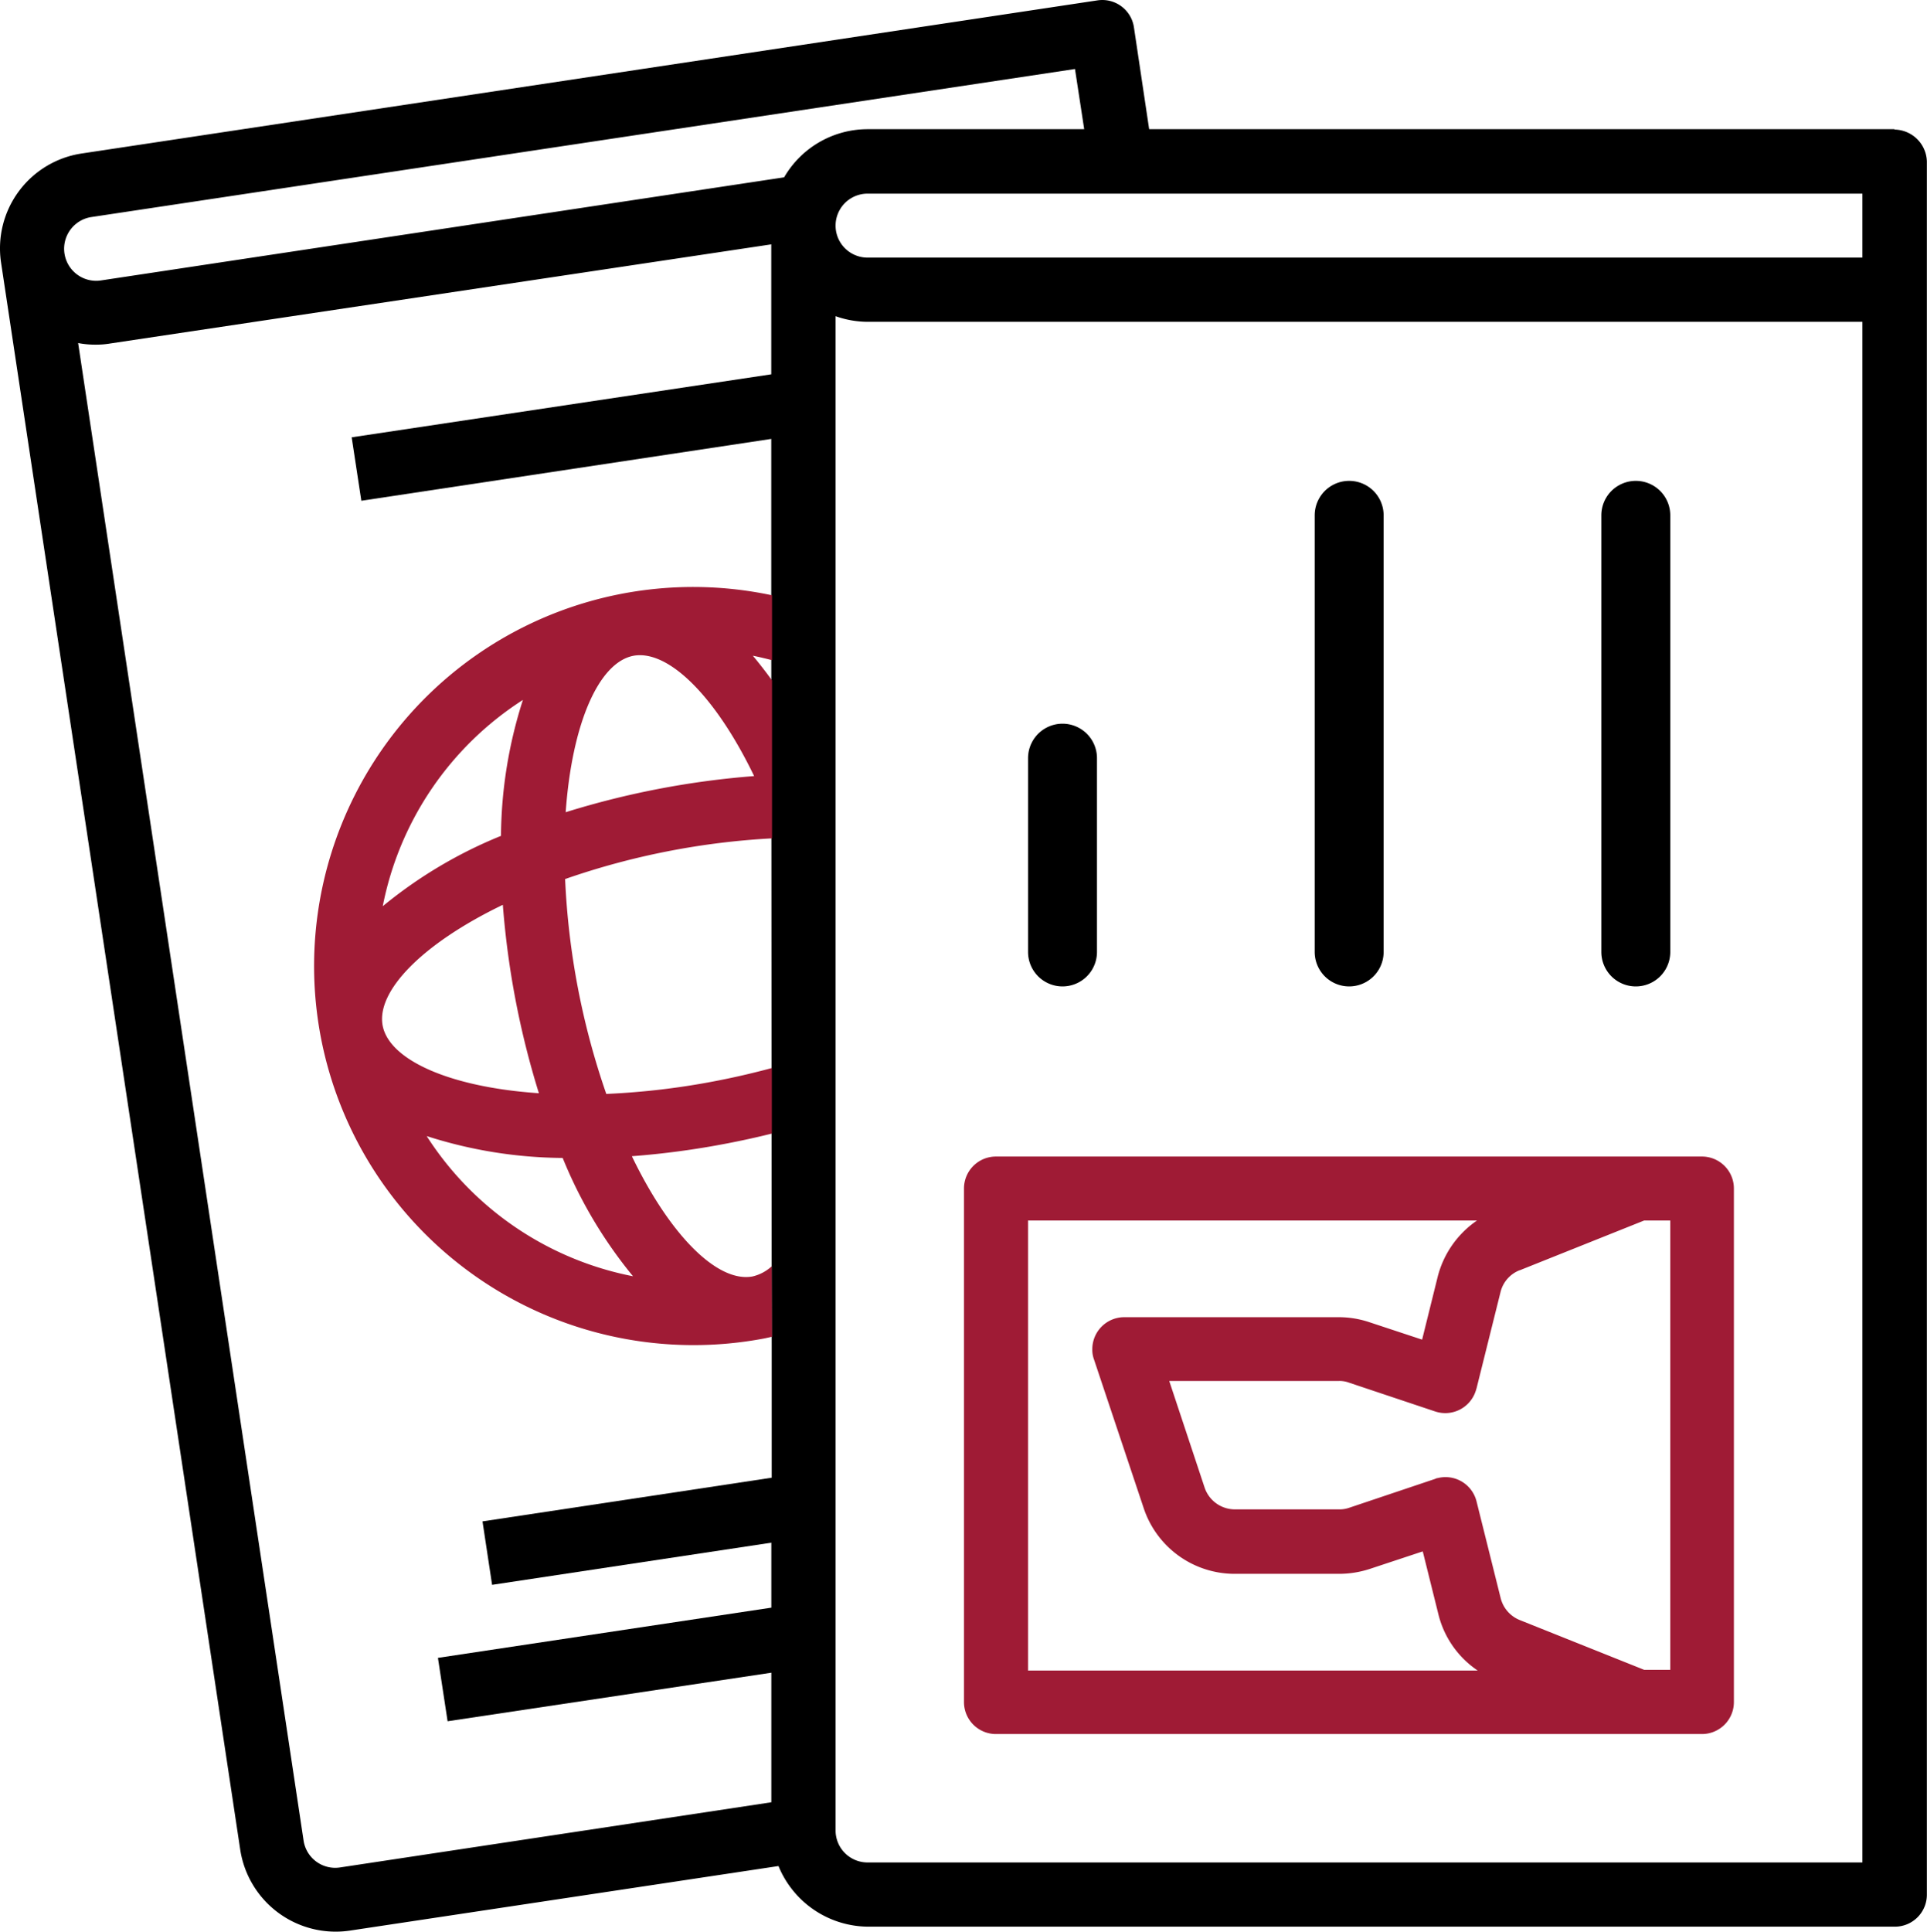
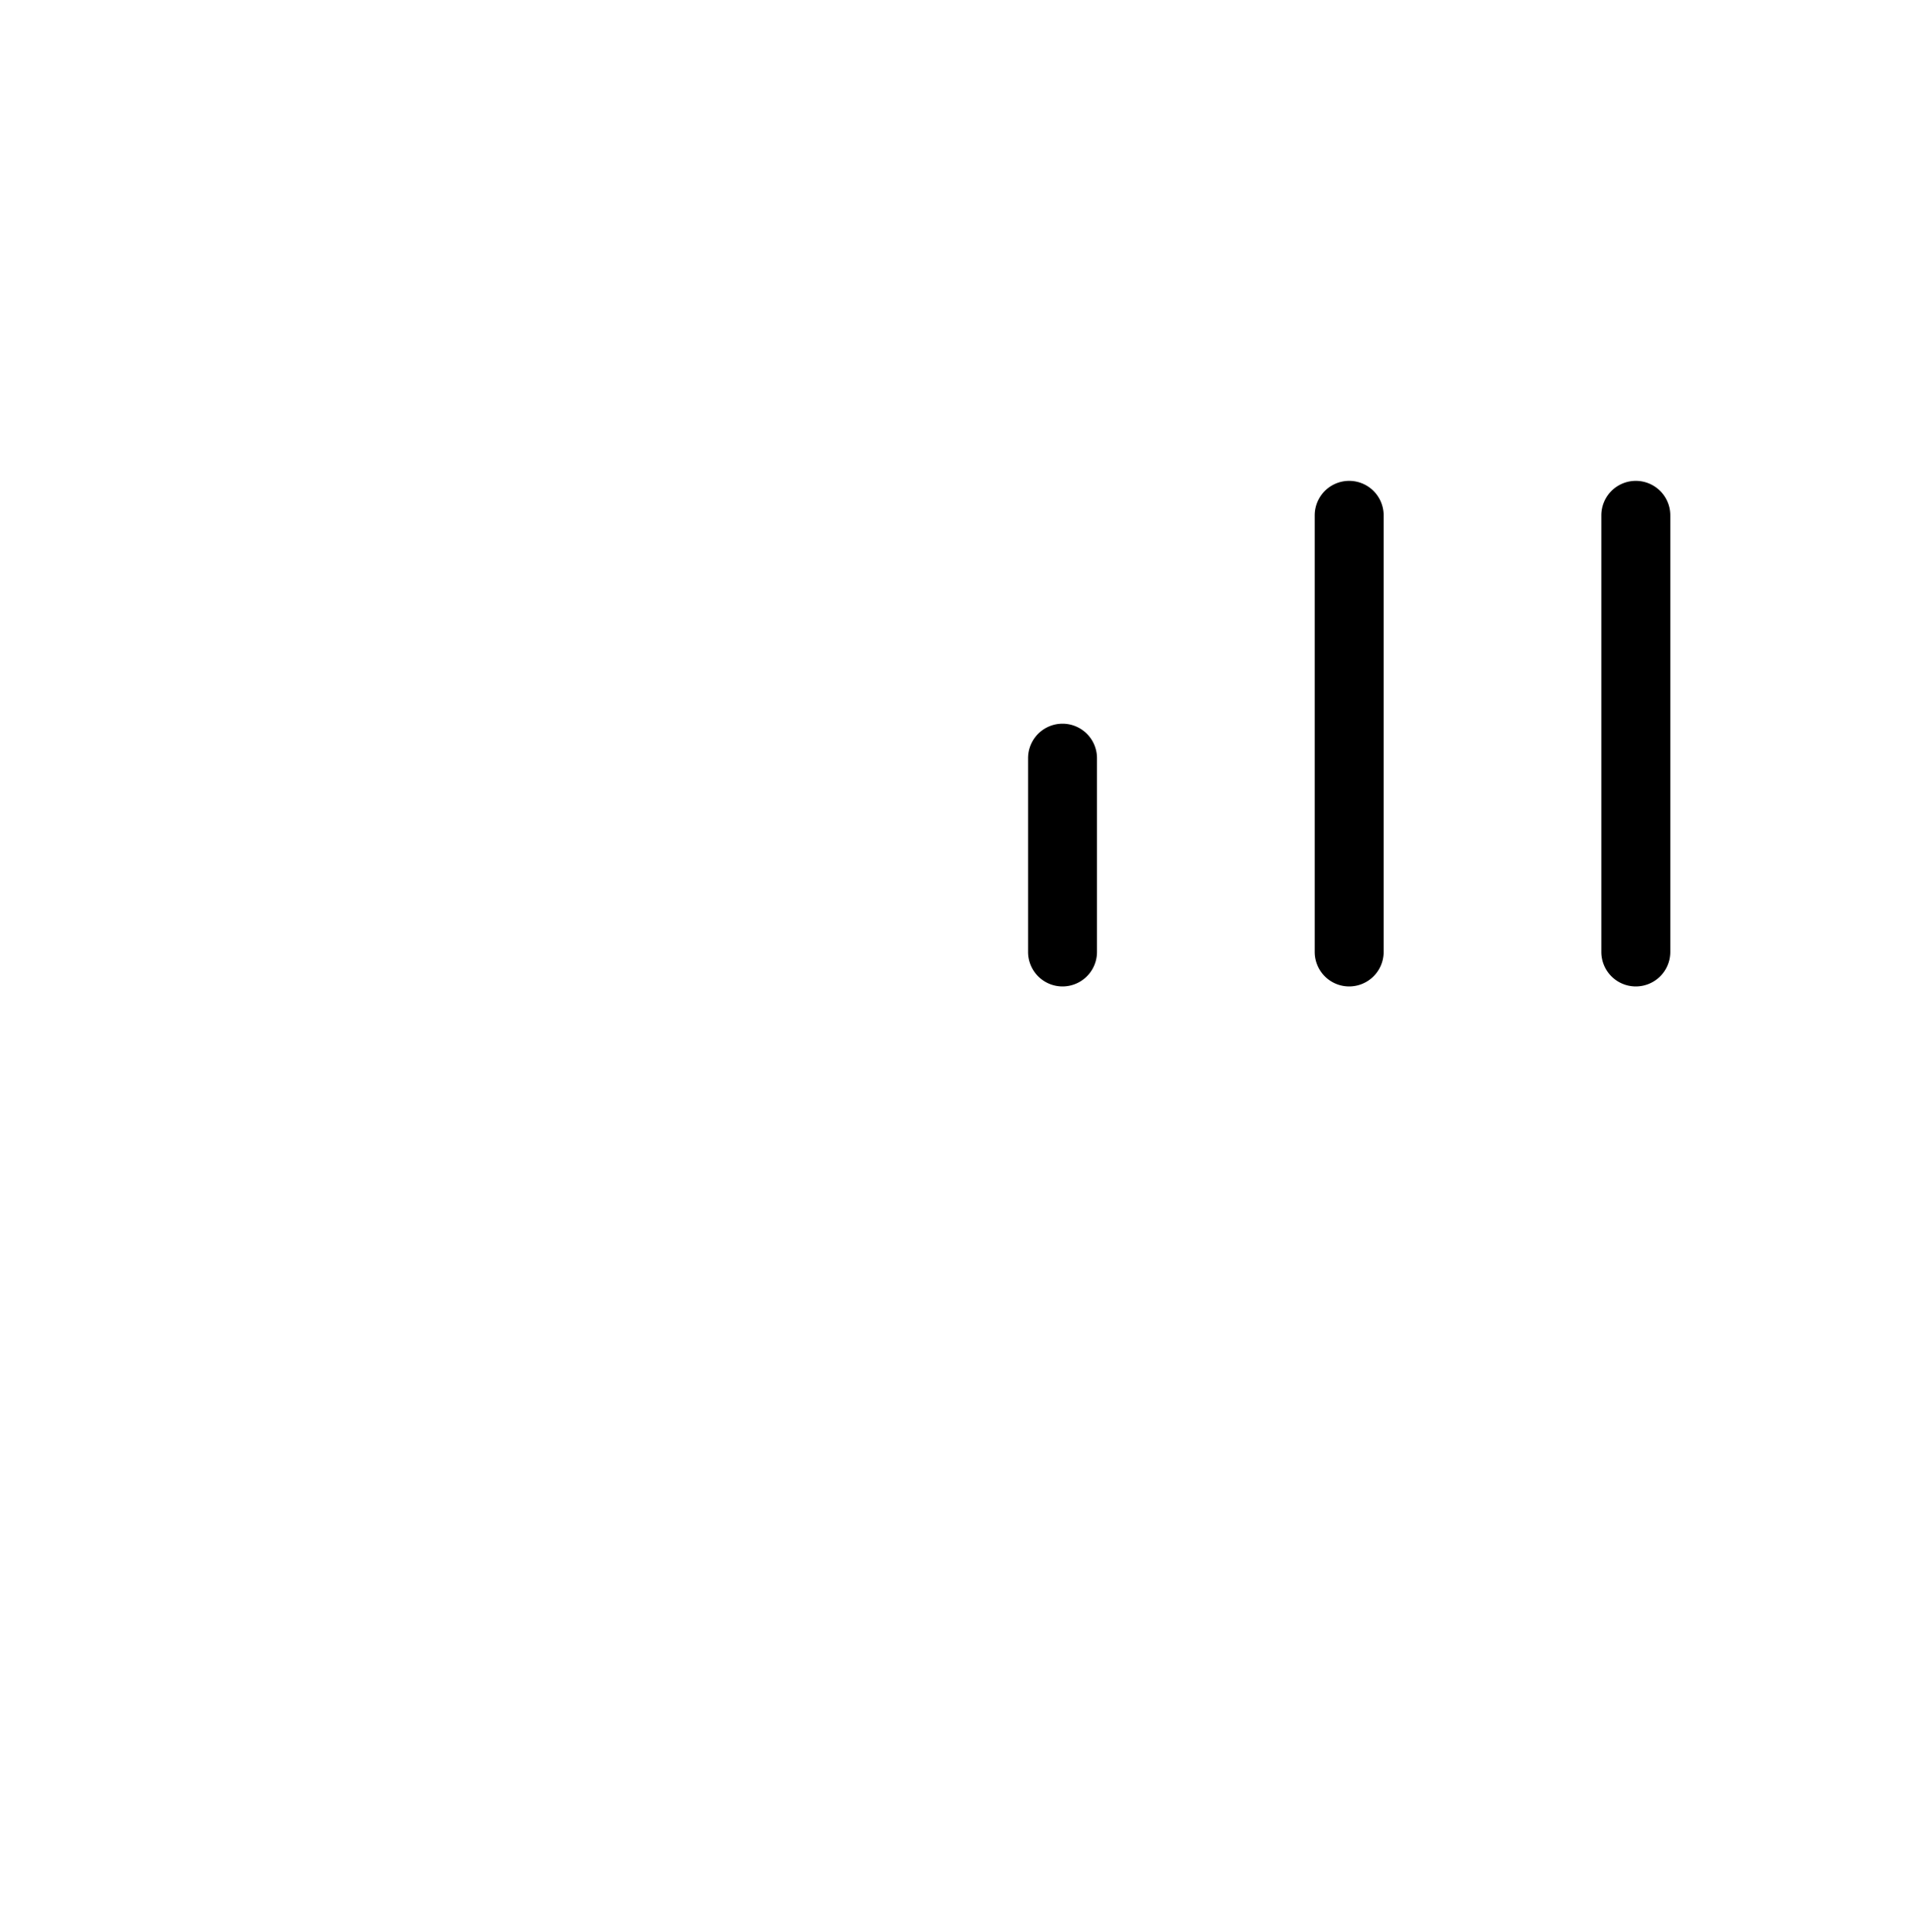
<svg xmlns="http://www.w3.org/2000/svg" viewBox="0 0 301.37 302.04">
  <g id="Layer_2" data-name="Layer 2">
    <g id="Слой_1" data-name="Слой 1">
-       <path d="M296.29 20.2H179.72l-2.38-15.93a5 5 0 00-5.71-4.21L12.78 24A15 15 0 00.17 41.09l37.4 248.12a15.1 15.1 0 0017.12 12.67l67.06-10.1a15.26 15.26 0 0014 9.48h160.6a5 5 0 005-5v-271a5.14 5.14 0 00-5.09-5zm-175.6 190.47v20.39l-45.23 6.83 1.5 9.92 43.67-6.59v10.16l-52.14 7.85 1.51 9.91 50.63-7.59v20.26L53.18 292a5 5 0 01-5.7-4.2L12.22 53.64a14.15 14.15 0 002.82.25 13.26 13.26 0 002.26-.19l103.32-15.49v20.32L55 68.38l1.51 9.92 64.11-9.67v24.16m2-65.06L15.79 43.85a5 5 0 01-1.5-9.91l153.83-23.15 1.44 9.41h-33.88a15.11 15.11 0 00-13.05 7.53zm168.65 263.49H135.68a5 5 0 01-5-5V49.44a15.19 15.19 0 005 .88h155.59zm0-250.94H135.68a5 5 0 010-10h155.59z" />
-       <path d="M155.76 271.14h110.41a5 5 0 005-5v-80.3a5 5 0 00-5-5H155.76a5 5 0 00-5 5v80.3a5 5 0 005 5zm81.93-72.52l19.45-7.78h4.08v70.26h-4.08l-19.45-7.78a5 5 0 01-3-3.45l-3.77-15.11a5 5 0 00-6.08-3.64.93.93 0 00-.38.12L211 235.76a4.47 4.47 0 01-1.56.25h-16.29a5 5 0 01-4.77-3.45l-5.52-16.63h26.54a4.26 4.26 0 011.56.26l13.49 4.51a5 5 0 006.34-3.2c.06-.12.06-.25.12-.37l3.77-15.13a4.92 4.92 0 013-3.39zm-76.91-7.78H231a15.19 15.19 0 00-6.15 8.78l-2.44 9.85-8.35-2.76a15.15 15.15 0 00-4.76-.75h-33.47a5 5 0 00-5 5 4.35 4.35 0 00.25 1.57l7.78 23.27a15 15 0 0014.3 10.29h16.24a15.54 15.54 0 004.77-.75l8.34-2.76 2.45 9.85a14.87 14.87 0 006.14 8.78h-70.32zM120.69 198a6.67 6.67 0 01-3 1.59c-5.4 1-12.82-6.24-18.87-18.8a130.26 130.26 0 0014.89-2q3.6-.69 7-1.54V167c-2.85.77-5.81 1.46-8.89 2.05a116.84 116.84 0 01-17 2 118.47 118.47 0 01-6.44-33.6 117.5 117.5 0 0132.36-6.36v-24.7c-1-1.38-2-2.66-3-3.86 1 .2 2 .44 3 .7V93.08a59.28 59.28 0 00-70.56 69.13 59.35 59.35 0 0069.37 47.07l1.19-.26zm-21.63-95.46c5.41-1 12.82 6.24 18.88 18.81A133.71 133.71 0 0088.47 127c.99-13.92 5.19-23.42 10.59-24.46zm-17.28 6.9a71.18 71.18 0 00-3.43 21.26 71.16 71.16 0 00-18.49 11 49.64 49.64 0 0121.92-32.26zm-21.94 50.91c-1-5.4 6.24-12.82 18.8-18.87a133.47 133.47 0 005.64 29.46c-13.91-.94-23.41-5.18-24.44-10.59zm6.89 17.29A70.93 70.93 0 0088 181.06a71.23 71.23 0 0011 18.5 49.64 49.64 0 01-32.27-21.92z" fill="#9f1b35" />
      <path d="M171.56 118.55v30.3a5.39 5.39 0 01-10.78 0v-30.3a5.39 5.39 0 0110.78 0zm44.83-37.97v68.27a5.39 5.39 0 01-10.78 0V80.58a5.39 5.39 0 1110.78 0zm44.83 0v68.27a5.39 5.39 0 01-10.78 0V80.58a5.39 5.39 0 0110.78 0z" />
    </g>
  </g>
</svg>